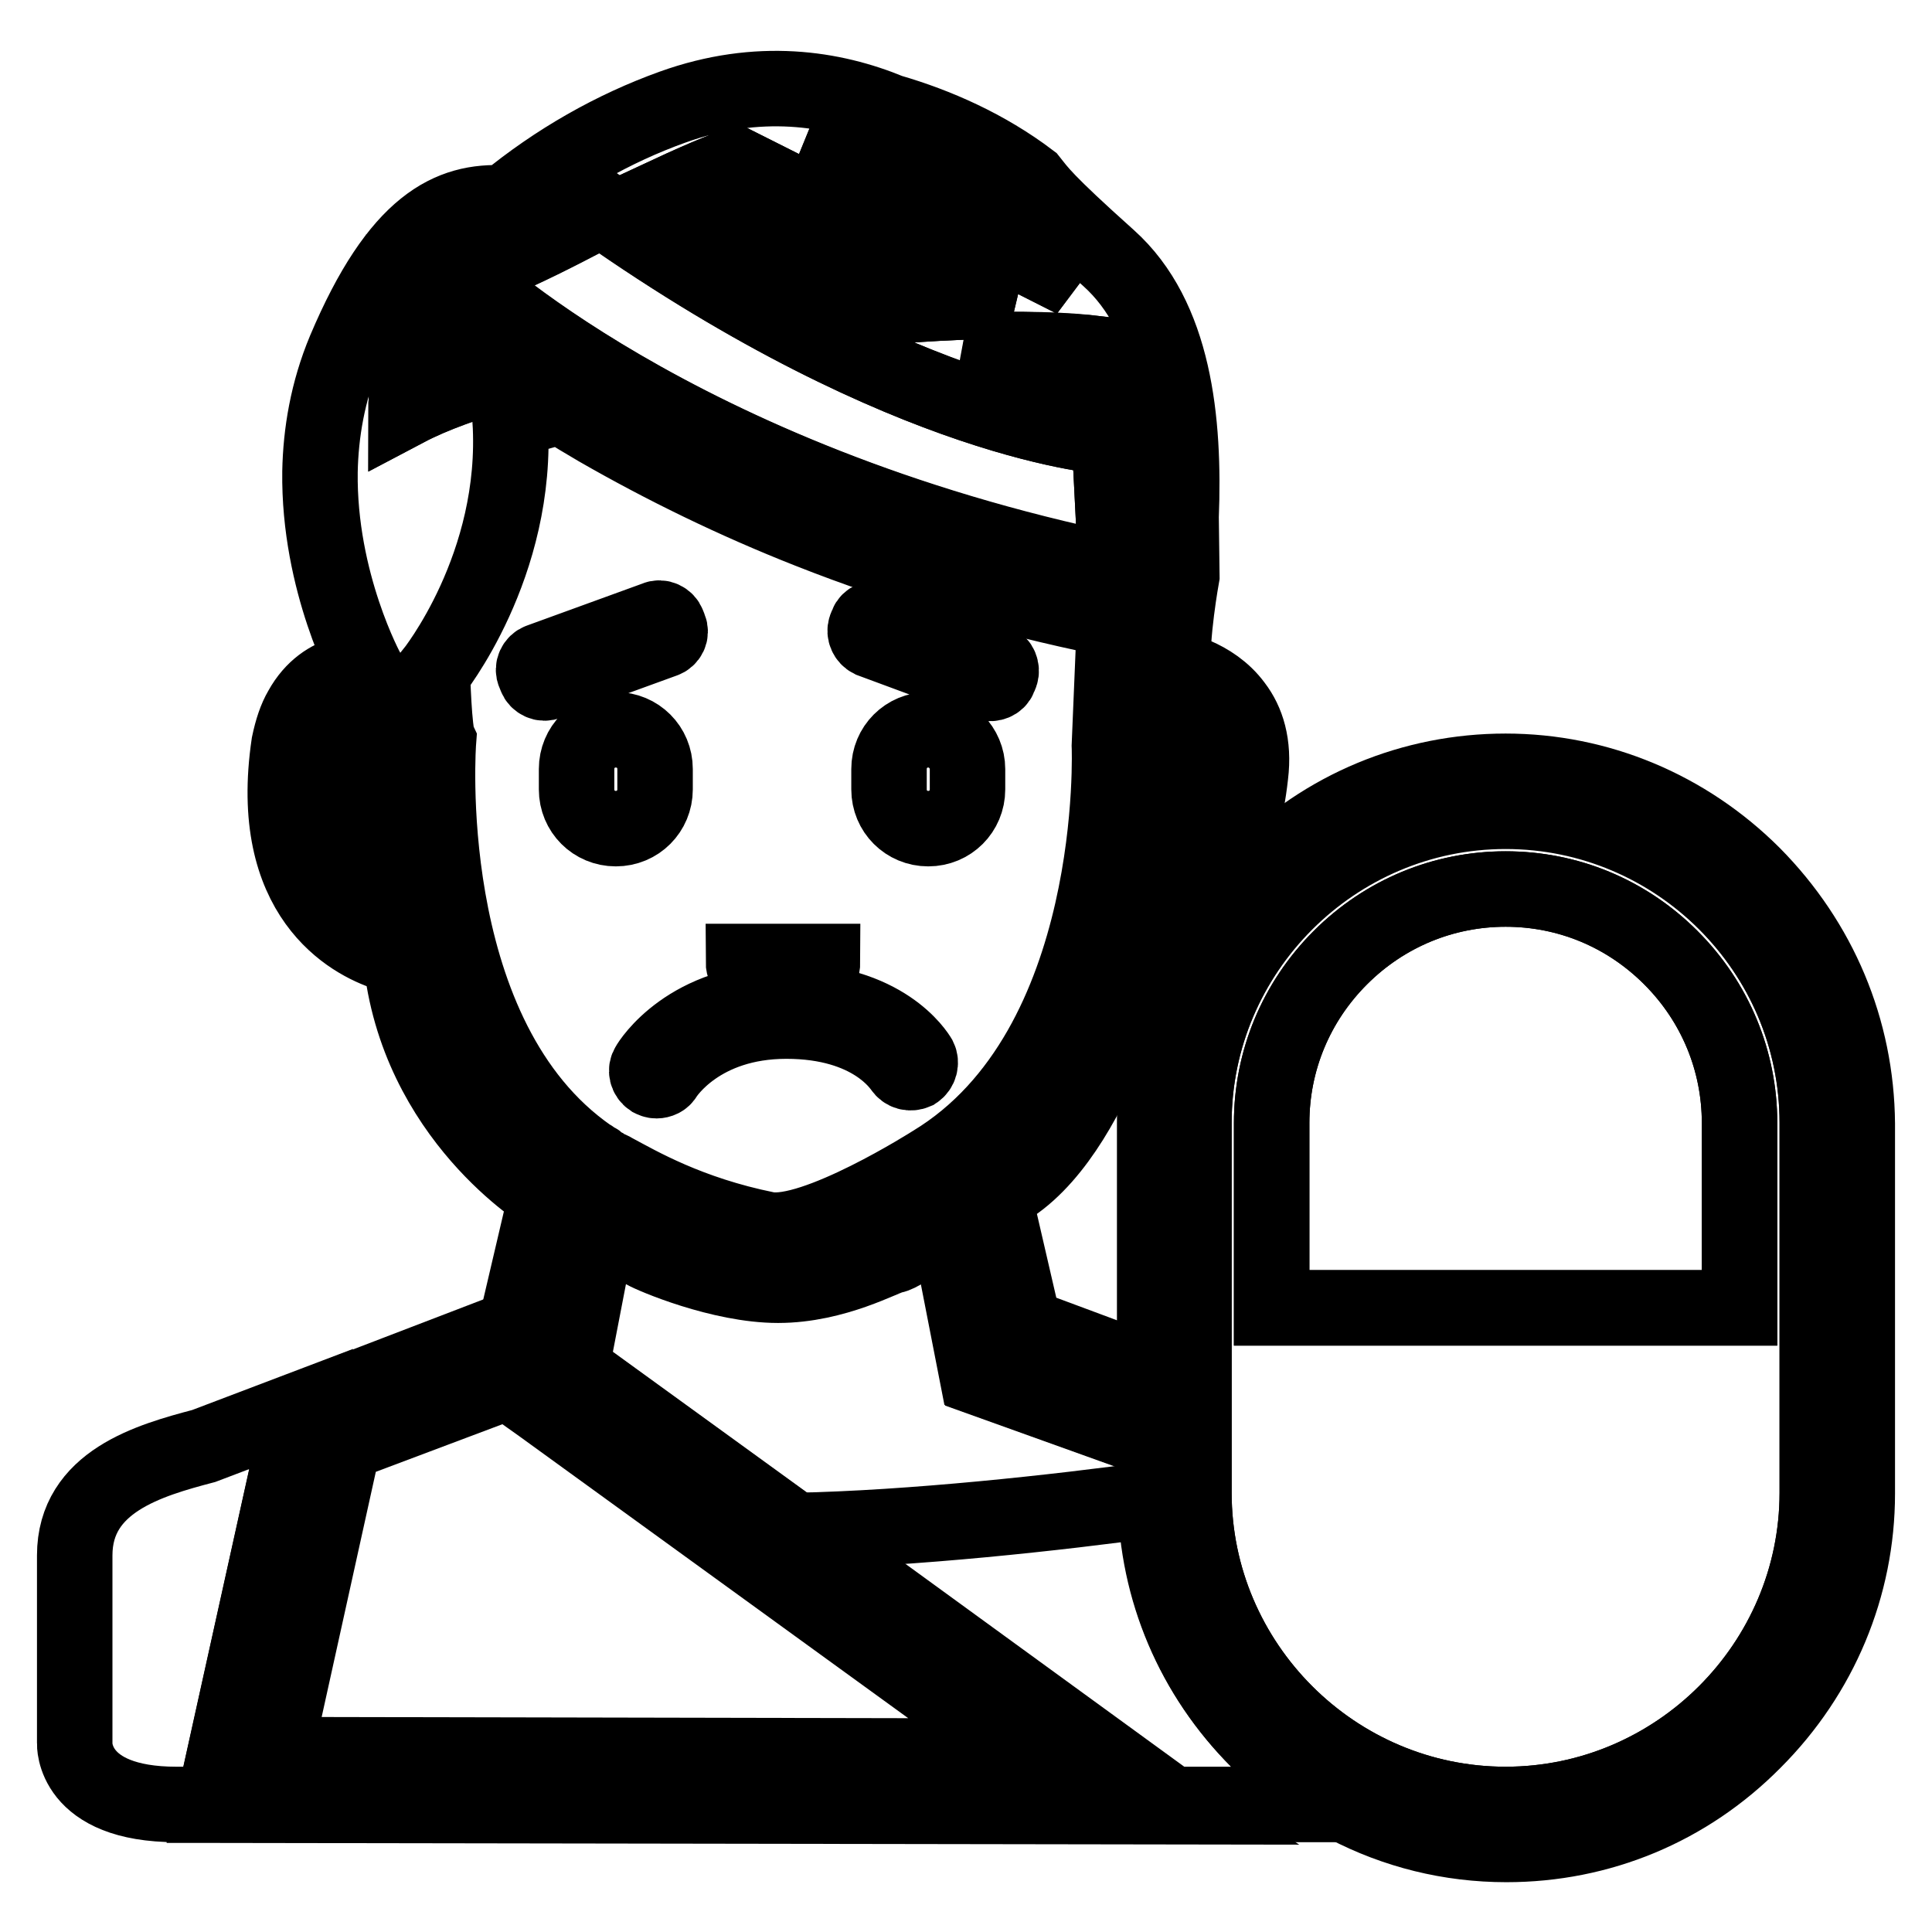
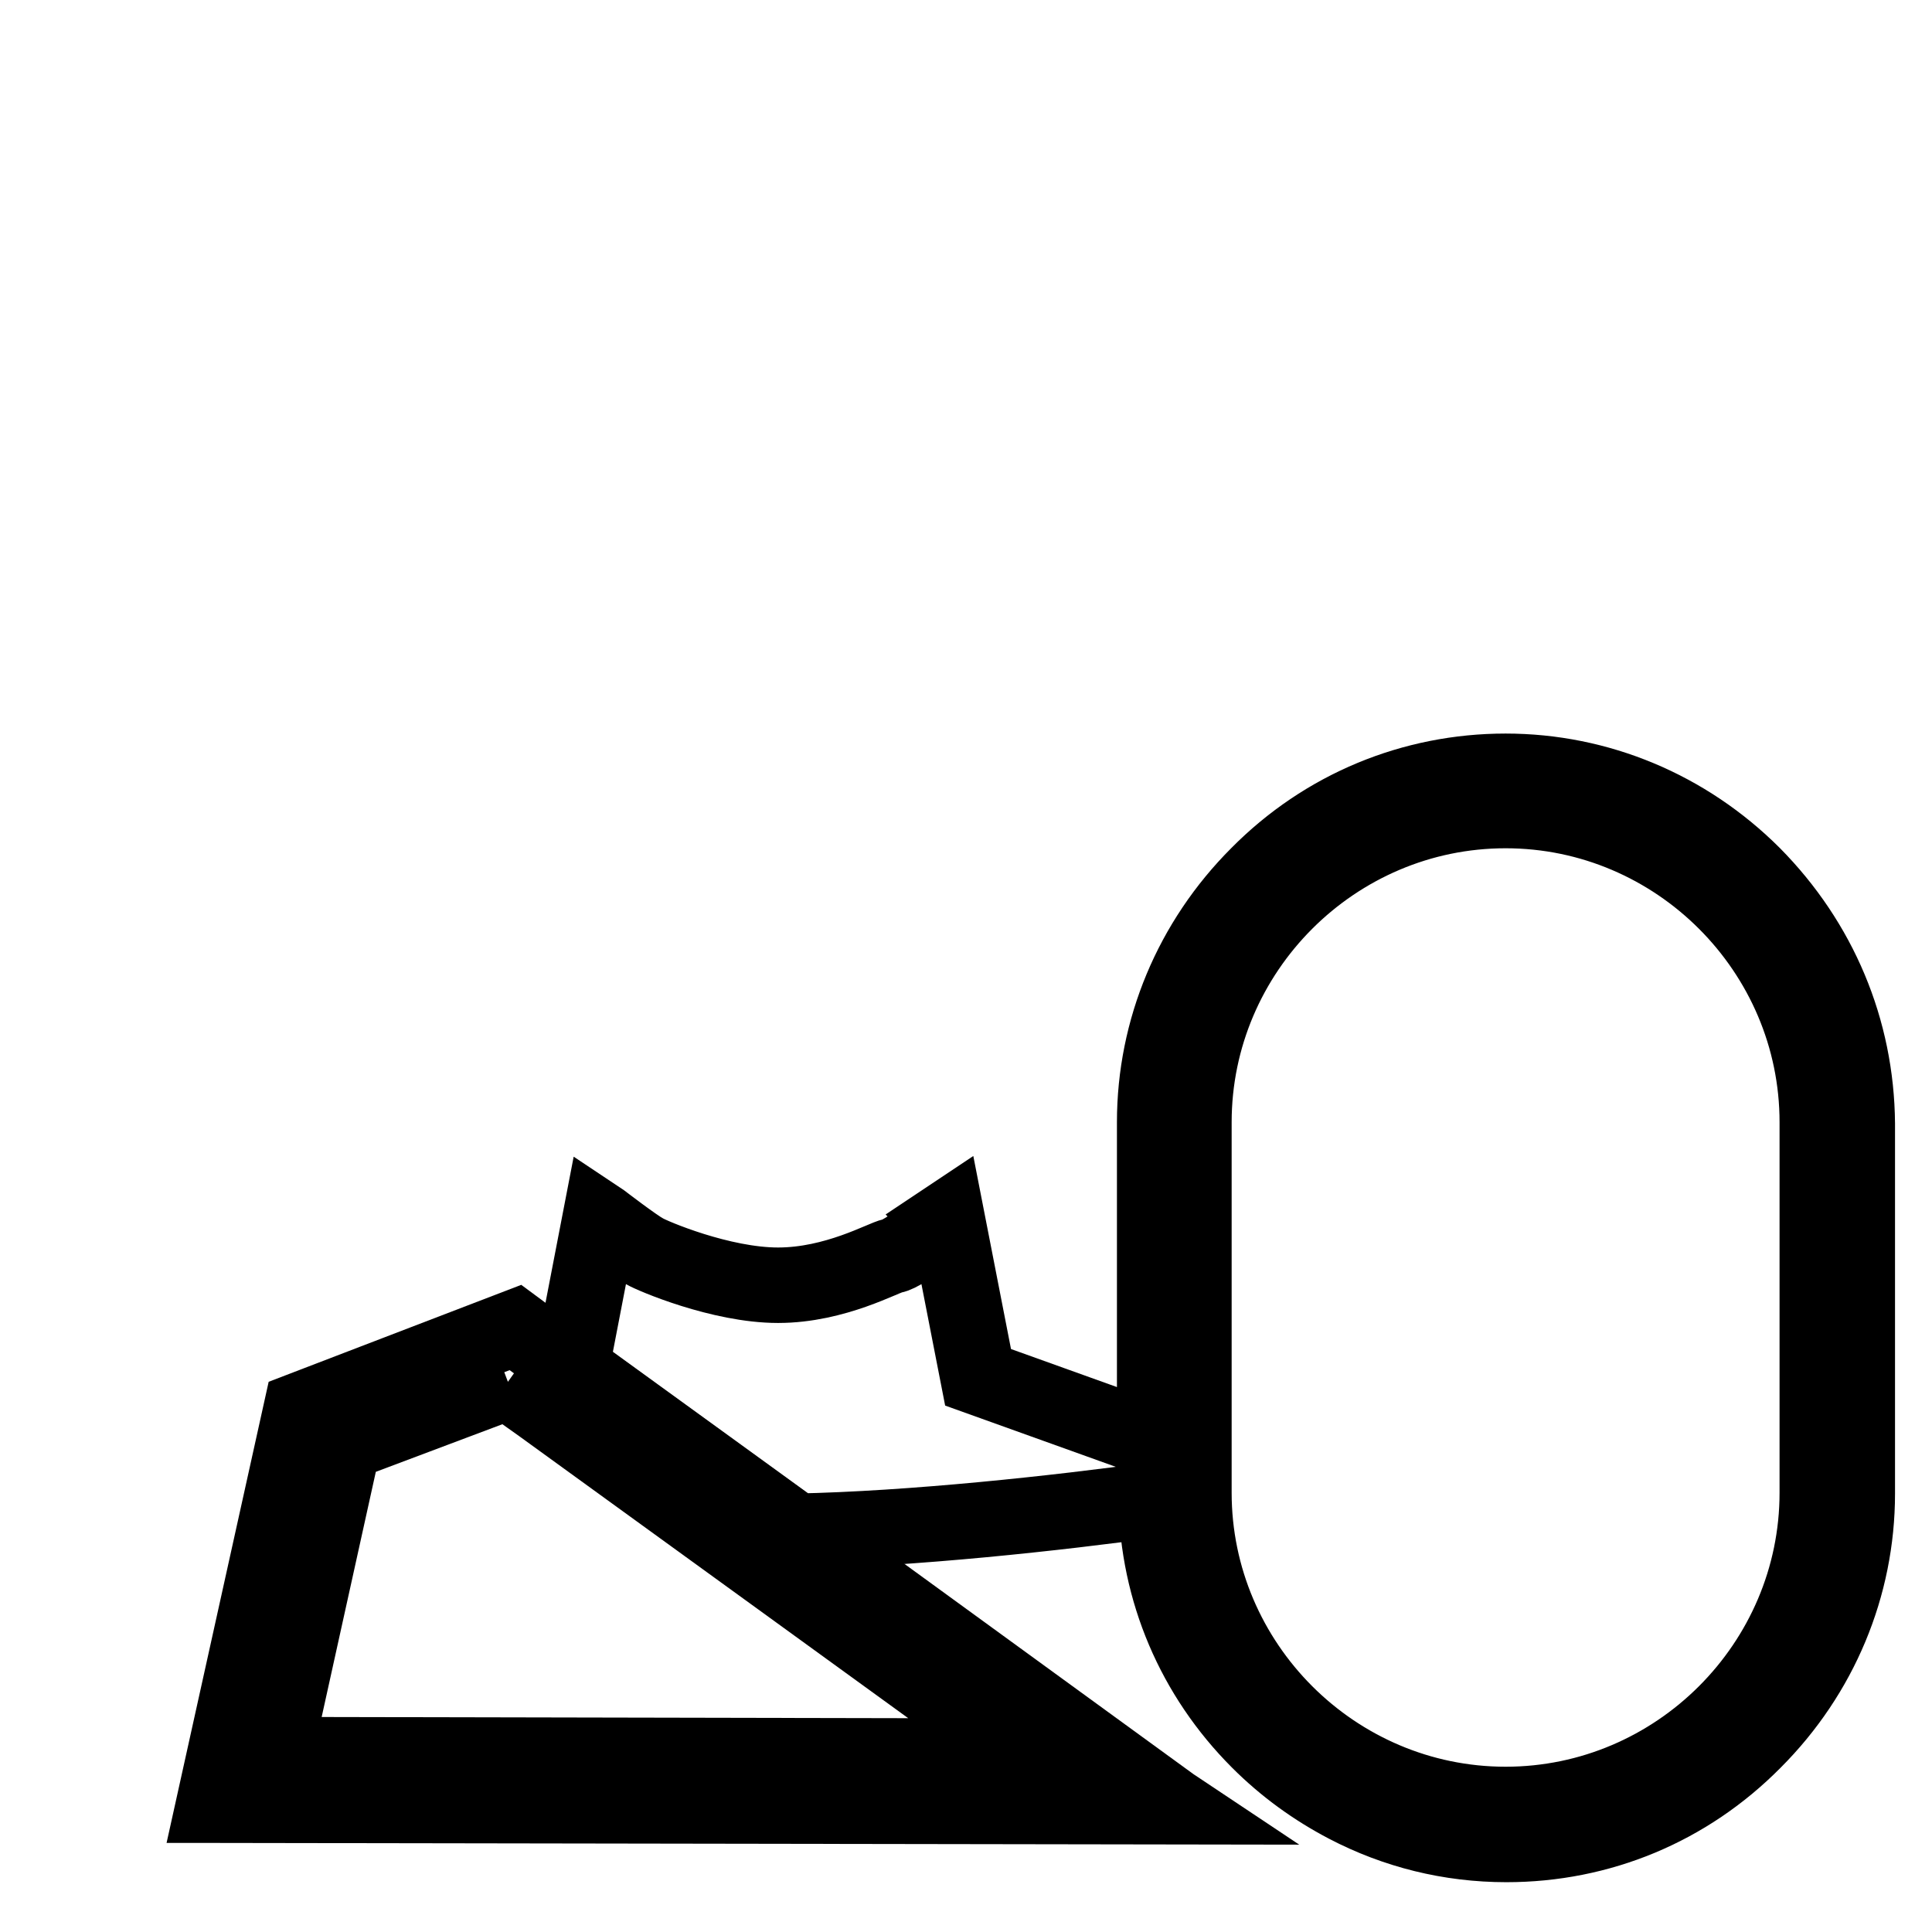
<svg xmlns="http://www.w3.org/2000/svg" version="1.1" x="0px" y="0px" viewBox="0 0 256 256" enable-background="new 0 0 256 256" xml:space="preserve">
  <g>
-     <path stroke-width="10" fill-opacity="0" stroke="#000000" d="M104.2,132.6c-13,0-18.1,8.2-18.3,8.6c-0.4,0.6-0.2,1.4,0.4,1.8c0.2,0.1,0.4,0.2,0.7,0.2 c0.4,0,0.9-0.2,1.1-0.6c0.2-0.3,4.7-7.3,16.1-7.3c11.4,0,15.1,6,15.3,6.2c0.4,0.6,1.1,0.8,1.8,0.5c0.6-0.4,0.8-1.2,0.5-1.8 C121.5,139.7,117.2,132.6,104.2,132.6L104.2,132.6z M101,129.9h5.5c1.4,0,2.5-1.1,2.5-2.5H98.5C98.5,128.7,99.7,129.9,101,129.9z  M115.4,84.8l15.4,5.7c0.6,0.2,1.4-0.1,1.6-0.7l0.2-0.5c0.2-0.6-0.1-1.4-0.7-1.6l-15.4-5.7c-0.6-0.2-1.4,0.1-1.6,0.7l-0.2,0.5 C114.5,83.8,114.8,84.5,115.4,84.8L115.4,84.8z M88.7,83.2l-0.2-0.5c-0.2-0.6-1-1-1.6-0.7l-15.4,5.6c-0.6,0.2-1,1-0.7,1.6l0.2,0.5 c0.2,0.6,1,1,1.6,0.7L88,84.8C88.6,84.6,89,83.9,88.7,83.2z M86.8,101.9c0-2.9-2.3-5.2-5.2-5.2c-2.9,0-5.2,2.3-5.2,5.2v2.7 c0,2.9,2.3,5.2,5.2,5.2c2.9,0,5.2-2.3,5.2-5.2V101.9z M123,96.7c-2.9,0-5.2,2.3-5.2,5.2v2.7c0,2.9,2.3,5.2,5.2,5.2s5.2-2.3,5.2-5.2 v-2.7C128.2,99.1,125.9,96.7,123,96.7z" />
-     <path stroke-width="10" fill-opacity="0" stroke="#000000" d="M79.4,161.5l0.3,0.2c0,0,4.3,3.3,5.6,4c1.1,0.6,10.2,4.5,17.7,4.5c7.5,0,14-3.7,15.2-3.9 c1.5-0.2,7-4.5,6.9-4.7l0.3-0.2l4.1,21l23.4,8.4v-8.7l-17.2-6.4l-4-17.3c13-5.8,19.2-32.1,19.2-32.1c1.3-0.2,2.6-0.7,3.8-1.4 c5.8-3.5,9.9-12.1,11-22.2c0.5-4.1-0.5-7.1-2.1-9.2c-3-4.1-8.1-4.9-8.1-4.9c-0.4-4,1.1-12.3,1.1-12.3l-0.1-7.8 c0.5-12.8-0.9-26.5-9.6-34.3c-8.6-7.7-9.2-8.8-10.4-10.3c-5.8-4.4-12.4-7.3-18.6-9.1c-7.5-3.1-17.4-4.7-28.8-0.6 c-7.8,2.8-15.4,7.1-22.2,12.7c-7.2-0.4-14.1,2.7-21.2,19.5c-2.3,5.5-3.2,11-3.3,16.1C42.2,77.2,48.7,89,48.7,89s-5.6-0.8-8.8,5 c-0.7,1.2-1.2,2.7-1.6,4.6c-3,20.3,8.3,26.2,12.9,27.7c1.1,0.4,1.9,0.5,1.9,0.5c2.1,21.3,19.3,31.6,19.3,31.6l-4.1,17.5l7.3,5.3 L79.4,161.5z M60.9,36.1c3.5,0,18.9-8.4,18.9-8.4C120.7,56.5,147,57.9,147,57.9l0.9,17.8C89.2,63.6,60.9,36.1,60.9,36.1z  M136.6,49.3c-2.3-0.7-5-1.6-8.1-2.9c6.7-0.2,12.6-0.1,17.2,0.5l0.6,4.5C144.7,51.2,141.4,50.6,136.6,49.3z M114.6,40.9 c-7.5-3.6-16.4-8.5-26.2-15.1c5.8-2.7,8.3-3.6,9.3-3.9l35.8,18C127.6,39.9,121.1,40.3,114.6,40.9z M58,42.1c1.7,1.5,4.7,4,9.1,7.1 c-5,1.4-9.7,3.1-13.3,5c0-0.8,0.1-1.6,0.1-2.2c0-0.6,0-1.2,0.1-1.8C54.9,46.2,56.5,43.7,58,42.1z M159.9,105.5 c-1.3,9.2-4.7,11.2-6.8,13.5c0,0,2.7-18.4,2.2-24.7C155.2,94.3,161.3,96.2,159.9,105.5z M142.3,37.1L132.2,32L108,17.3 C108,17.3,128.2,22,142.3,37.1z M45.7,105.6c-1.3-9.2,4.7-11.2,4.7-11.2c-0.5,6.3,2.2,24.7,2.2,24.7 C50.4,116.8,47,114.8,45.7,105.6z M58.1,98.2c-0.6-1.2-0.8-9-0.8-9s11.5-14.2,10.3-33.5c2.1-0.6,4.4-1.2,6.7-1.9c1.5,1,3.2,2,4.9,3 c8.7,5,18.1,9.6,28,13.5c12.4,4.9,25.7,8.8,39.4,11.6c0.4,0.1,0.7,0.1,1.1,0.1L147,98.8c0,0,1.7,40.1-23.4,55.3c0,0-15.7,10-22,8.8 c-10.4-2.1-17-6-20.2-7.7c-0.3-0.2-0.6-0.3-1-0.5l-0.2-0.1h0c-0.2-0.1-0.4-0.2-0.5-0.3c-0.2-0.1-0.3-0.2-0.4-0.3 c-0.1-0.1-0.2-0.2-0.3-0.2c-0.2-0.1-0.4-0.2-0.5-0.3c-0.1-0.1-0.2-0.2-0.3-0.2c-0.4-0.3-0.7-0.5-1.1-0.8 C55.2,136.1,58.1,98.2,58.1,98.2L58.1,98.2z M153.1,198.6c-13.1,1.8-32.3,3.9-47.7,4.2l49.9,36.3h23c-4.2-2.2-8.1-5-11.6-8.5 C158.1,222,153.3,210.7,153.1,198.6L153.1,198.6z M39.9,186.7l-12.9,4.9c-7.2,1.9-17.1,4.7-17.1,14.5V231c0,0-0.4,8.1,13.5,8.1h5.7 h-0.8L39.9,186.7z" />
    <path stroke-width="10" fill-opacity="0" stroke="#000000" d="M232.3,115.9c-8.8-8.8-20.5-13.7-32.8-13.7s-24,4.8-32.8,13.7c-8.8,8.8-13.7,20.5-13.7,32.8v42.2l-23.4-8.4 l-4.1-21l-0.3,0.2c0.1,0.1-5.5,4.5-6.9,4.7c-1.2,0.2-7.6,3.9-15.2,3.9s-16.7-3.9-17.7-4.5c-1.3-0.7-5.6-4-5.6-4l-0.3-0.2l-3.8,19.7 l29.8,21.6c15.4-0.3,34.6-2.4,47.7-4.2c0.2,12.1,5,23.4,13.6,32c3.5,3.5,7.4,6.3,11.6,8.5c6.5,3.4,13.7,5.2,21.2,5.2 c12.4,0,24-4.8,32.8-13.7c8.8-8.8,13.7-20.5,13.7-32.8v-49C246,136.4,241.1,124.8,232.3,115.9L232.3,115.9z M240.8,197.8 c0,22.7-18.6,41.3-41.3,41.3c-22.7,0-41.3-18.6-41.3-41.3v-49.1c0-22.7,18.6-41.3,41.3-41.3c22.7,0,41.3,18.6,41.3,41.3V197.8z" />
-     <path stroke-width="10" fill-opacity="0" stroke="#000000" d="M199.5,107.5c-22.7,0-41.3,18.6-41.3,41.3v49c0,22.7,18.6,41.3,41.3,41.3c22.7,0,41.3-18.6,41.3-41.3v-49 C240.8,126,222.2,107.5,199.5,107.5z M230.5,173.3h-62v-24.5c0-8.2,3.2-16,9.1-21.9c5.9-5.9,13.7-9.1,21.9-9.1s16,3.2,21.9,9.1 c5.9,5.9,9.1,13.7,9.1,21.9L230.5,173.3L230.5,173.3z" />
-     <path stroke-width="10" fill-opacity="0" stroke="#000000" d="M199.5,117.8c-8.2,0-16,3.2-21.9,9.1c-5.9,5.9-9.1,13.7-9.1,21.9v24.5h62v-24.5c0-8.2-3.2-16-9.1-21.9 C215.5,121,207.8,117.8,199.5,117.8z M128.5,46.4c3.1,1.2,5.8,2.1,8.1,2.9c4.8,1.3,8.1,1.9,9.7,2.1l-0.6-4.5 C141.1,46.4,135.2,46.2,128.5,46.4L128.5,46.4z M142.3,37.1C128.2,22,108,17.3,108,17.3L132.2,32L142.3,37.1z M53.9,52 c0,0.6-0.1,1.4-0.1,2.2c3.6-1.9,8.3-3.5,13.3-5c-4.4-3.1-7.5-5.6-9.1-7.1c-1.4,1.6-3,4.1-4,8.1C53.9,50.8,53.9,51.4,53.9,52z  M88.4,25.8c9.9,6.6,18.7,11.5,26.2,15.1c6.4-0.6,12.9-1,18.9-1l-35.8-18C96.7,22.2,94.2,23.1,88.4,25.8z M79.7,27.7 c0,0-15.4,8.4-18.9,8.4c0,0,28.4,27.5,87.1,39.7L147,57.9C147,57.9,120.7,56.5,79.7,27.7z M32.4,235.9l10.3-46.7l25.1-9.6 l77.9,56.6L32.4,235.9z" />
    <path stroke-width="10" fill-opacity="0" stroke="#000000" d="M67.3,183.1l4.5,3.2l29.8,21.6l34.2,24.8l-99.4-0.2l9.1-41.2L67.3,183.1 M68.3,175.9l-28.4,10.9l-11.6,52.4 h0.8l126.5,0.2l-0.3-0.2l-49.9-36.3l-29.8-21.6L68.3,175.9z" />
  </g>
</svg>